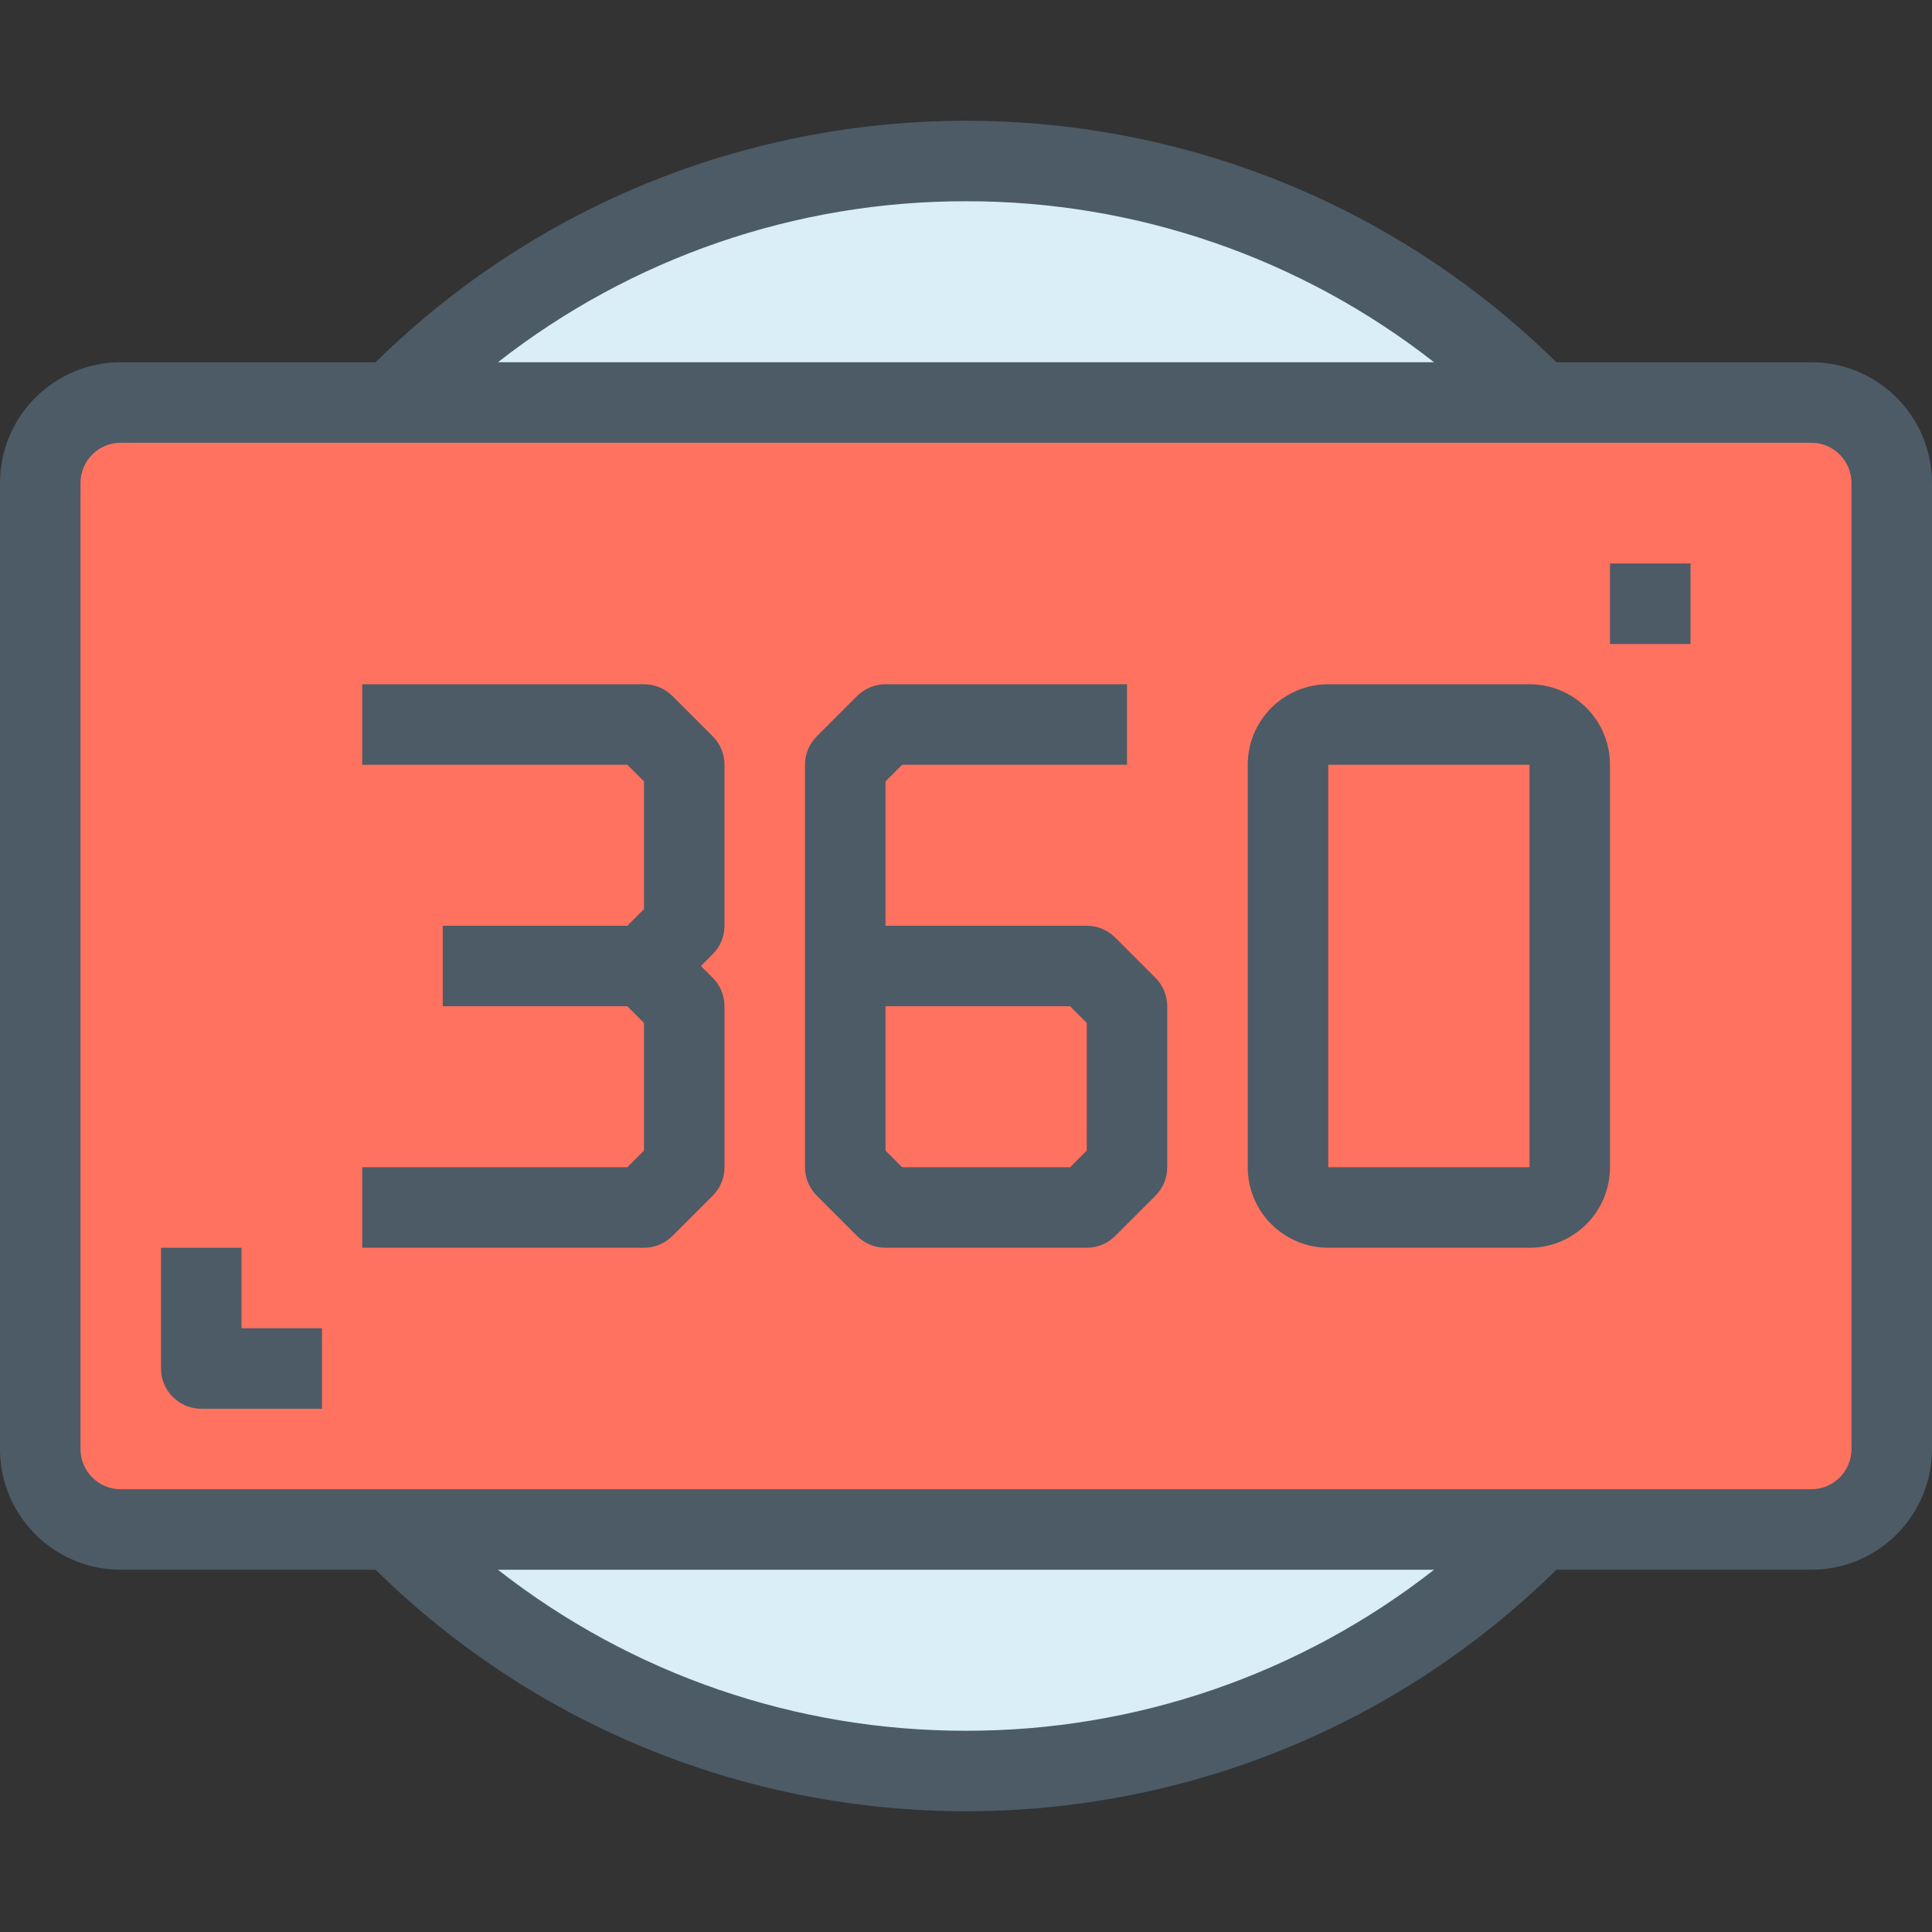
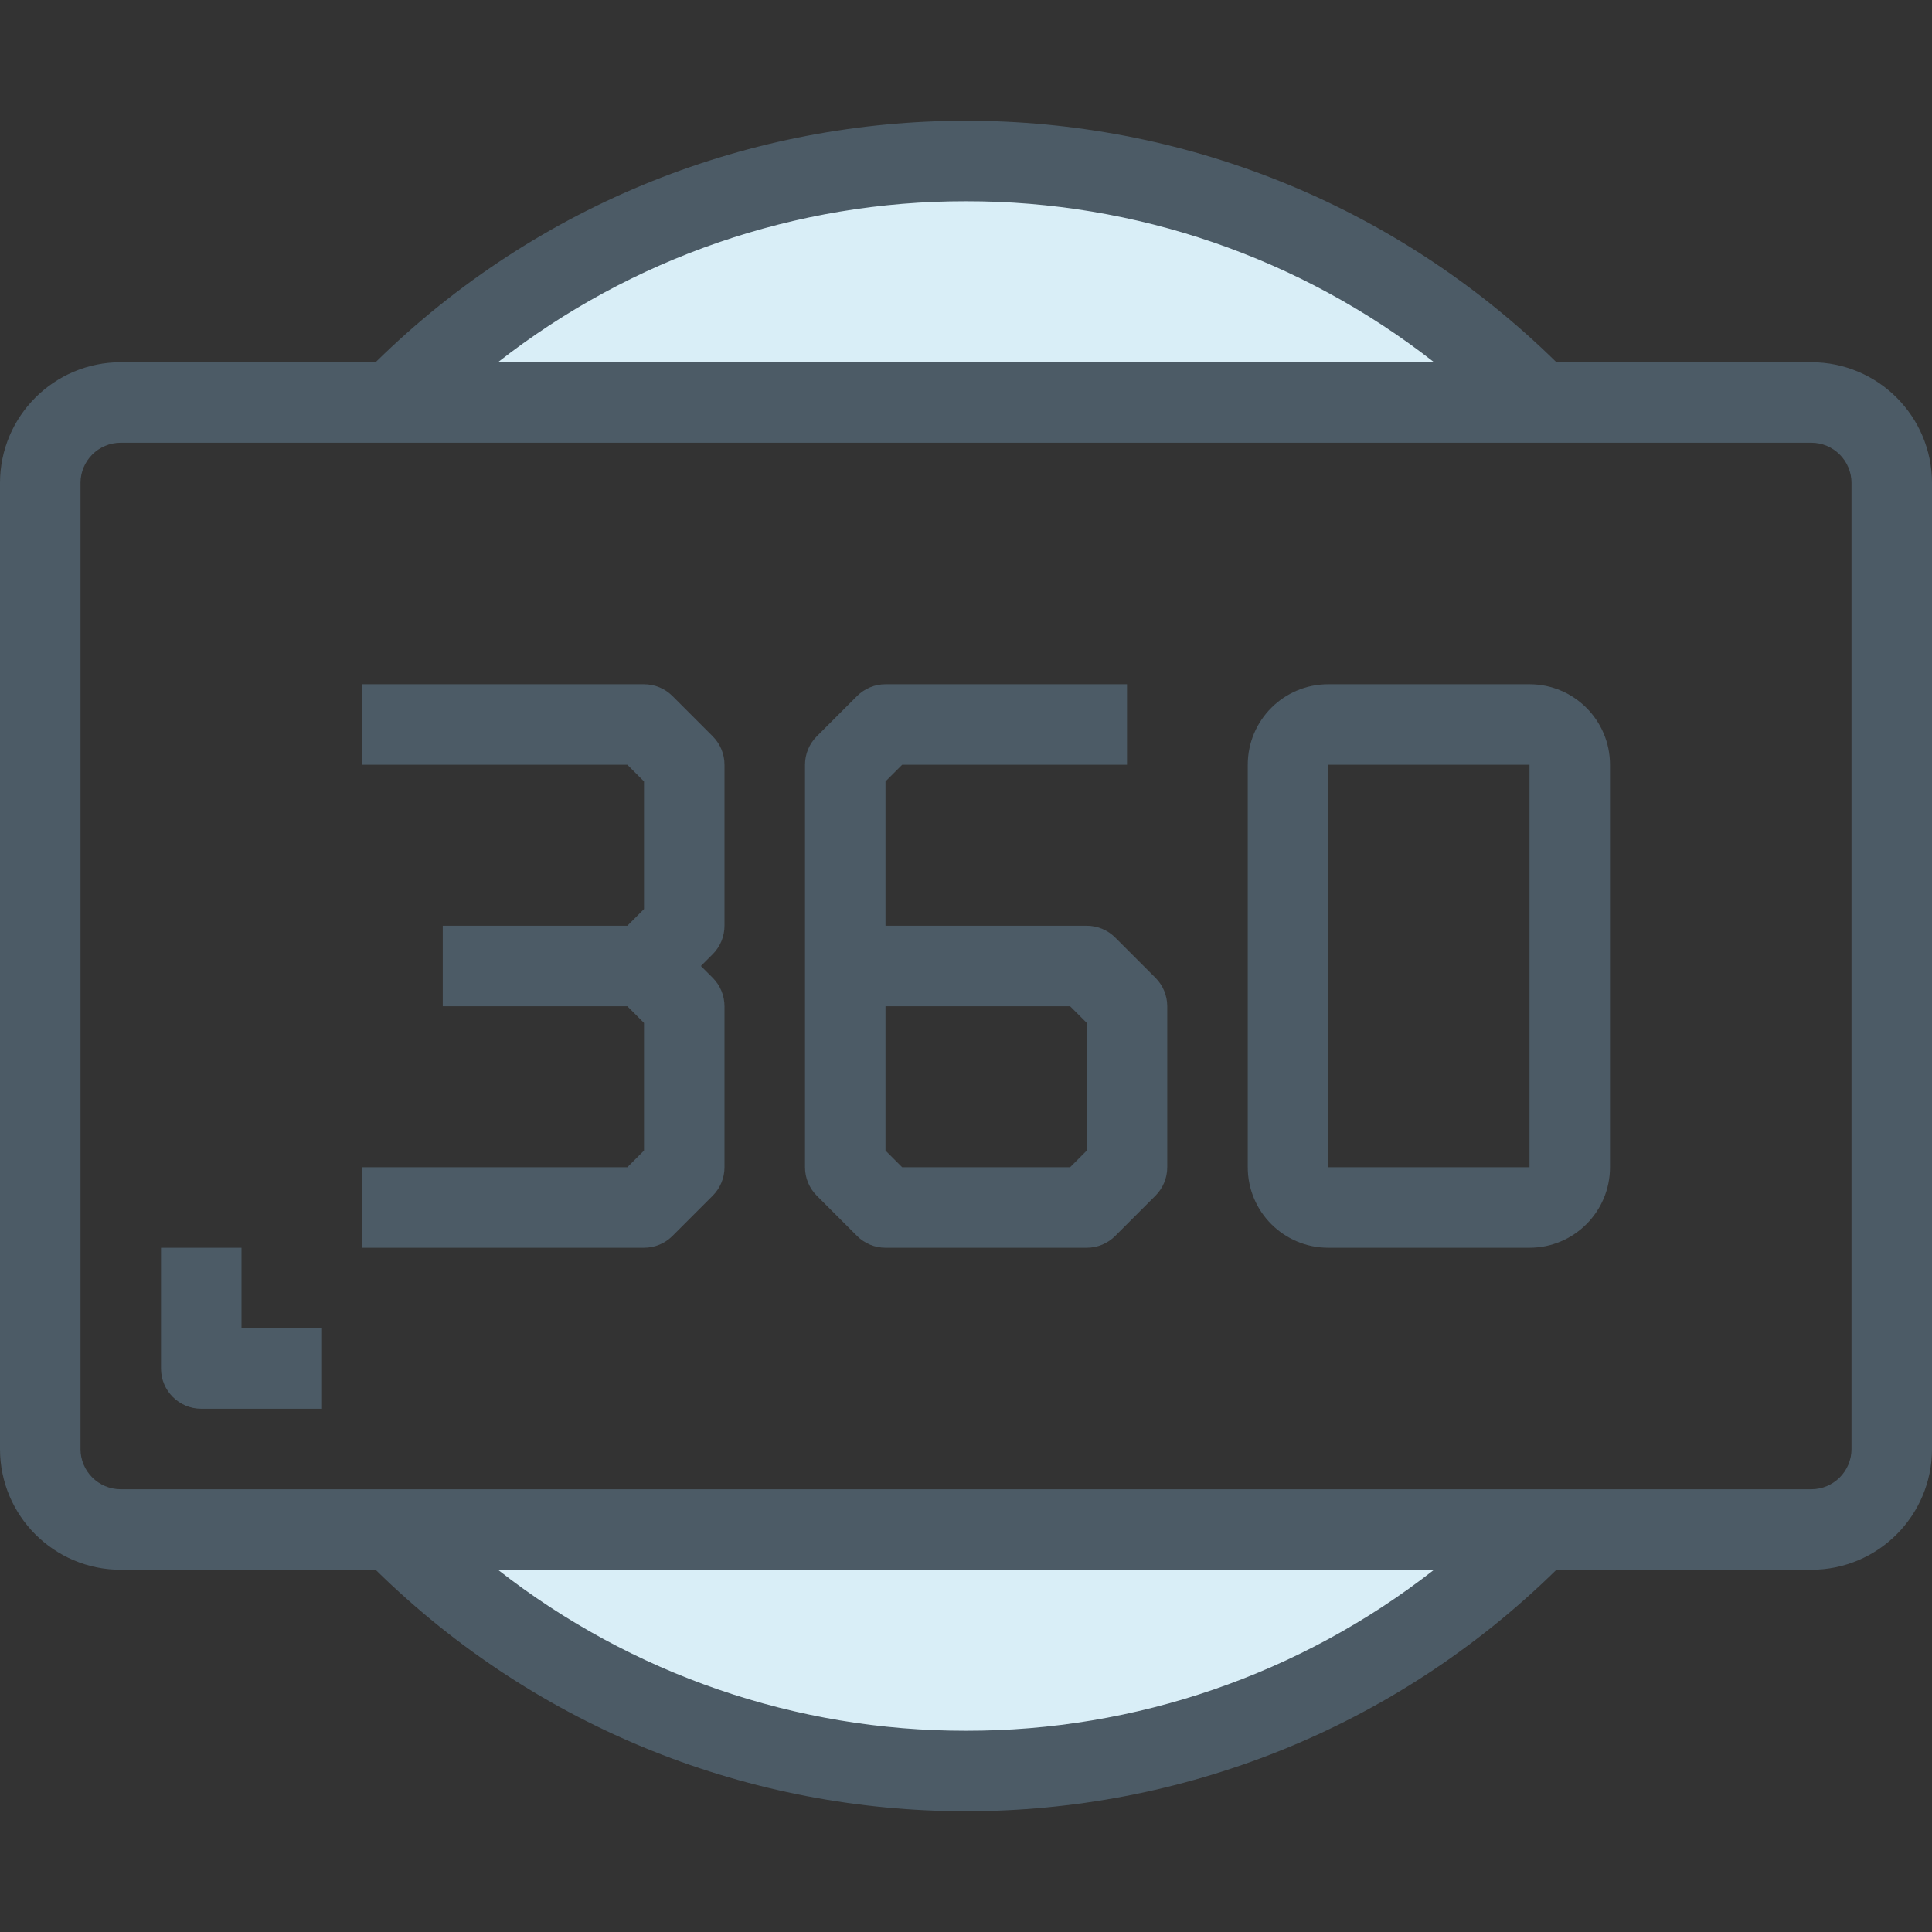
<svg xmlns="http://www.w3.org/2000/svg" version="1.1" id="Capa_1" x="0px" y="0px" viewBox="0 0 512 512" style="enable-background:new 0 0 512 512;" xml:space="preserve">
  <rect x="0" y="0" width="512" height="512" fill="#333333" stroke="none" />
  <g>
    <path style="fill:#D9EEF7;" d="M103.68,405.333h304.64c-82.433,84.124-217.454,85.495-301.578,3.062   C105.711,407.385,104.69,406.364,103.68,405.333L103.68,405.333z" />
    <path style="fill:#D9EEF7;" d="M408.32,106.667H103.68c82.433-84.124,217.454-85.495,301.578-3.062   C406.289,104.615,407.31,105.636,408.32,106.667z" />
  </g>
-   <path style="fill:#FF7260;" d="M501.333,128v256c-0.035,11.767-9.566,21.298-21.333,21.333H32  c-11.767-0.035-21.298-9.566-21.333-21.333V128c0.035-11.767,9.566-21.298,21.333-21.333h448  C491.768,106.702,501.298,116.233,501.333,128z" />
  <g>
    <path style="fill:#4C5B66;" d="M480,96h-67.531c-86.862-85.331-226.077-85.331-312.939,0H32c-17.673,0-32,14.327-32,32v256   c0,17.673,14.327,32,32,32h67.531c86.862,85.331,226.077,85.331,312.939,0H480c17.673,0,32-14.327,32-32V128   C512,110.327,497.673,96,480,96z M256,53.333C300.959,53.264,344.639,68.289,380.043,96H131.957   C167.361,68.289,211.041,53.264,256,53.333L256,53.333z M256,458.667c-44.959,0.069-88.639-14.956-124.043-42.667h248.085   C344.639,443.711,300.959,458.736,256,458.667L256,458.667z M490.667,384c0,5.891-4.776,10.667-10.667,10.667H32   c-5.891,0-10.667-4.776-10.667-10.667V128c0-5.891,4.776-10.667,10.667-10.667h448c5.891,0,10.667,4.776,10.667,10.667V384z" />
    <path style="fill:#4C5B66;" d="M178.208,184.459c-2-2.001-4.713-3.125-7.541-3.125H96v21.333h70.251l4.416,4.416v33.835   l-4.416,4.416h-48.917v21.333h48.917l4.416,4.416v33.835l-4.416,4.416H96v21.333h74.667c2.829-0.001,5.541-1.125,7.541-3.125   l10.667-10.667c2.001-2,3.125-4.713,3.125-7.541v-42.667c-0.001-2.829-1.125-5.541-3.125-7.541L185.749,256l3.125-3.125   c2.001-2,3.125-4.713,3.125-7.541v-42.667c-0.001-2.829-1.125-5.541-3.125-7.541L178.208,184.459z" />
    <path style="fill:#4C5B66;" d="M295.541,248.459c-2-2.001-4.713-3.125-7.541-3.125h-53.333v-38.251l4.416-4.416h59.584v-21.333h-64   c-2.829,0.001-5.541,1.125-7.541,3.125l-10.667,10.667c-2.001,2-3.125,4.713-3.125,7.541v106.667   c0.001,2.829,1.125,5.541,3.125,7.541l10.667,10.667c2,2.001,4.713,3.125,7.541,3.125H288c2.829-0.001,5.541-1.125,7.541-3.125   l10.667-10.667c2.001-2,3.125-4.713,3.125-7.541v-42.667c-0.001-2.829-1.125-5.541-3.125-7.541L295.541,248.459z M288,304.917   l-4.416,4.416h-44.501l-4.416-4.416v-38.251h48.917l4.416,4.416L288,304.917z" />
    <path style="fill:#4C5B66;" d="M405.333,181.333H352c-11.782,0-21.333,9.551-21.333,21.333v106.667   c0,11.782,9.551,21.333,21.333,21.333h53.333c11.782,0,21.333-9.551,21.333-21.333V202.667   C426.667,190.885,417.115,181.333,405.333,181.333z M405.333,309.333H352V202.667h53.333V309.333z" />
-     <path style="fill:#4C5B66;" d="M426.667,149.333H448v21.333h-21.333V149.333z" />
    <path style="fill:#4C5B66;" d="M64,330.667H42.667v32c0,5.891,4.776,10.667,10.667,10.667h32V352H64V330.667z" />
  </g>
  <g>
</g>
  <g>
</g>
  <g>
</g>
  <g>
</g>
  <g>
</g>
  <g>
</g>
  <g>
</g>
  <g>
</g>
  <g>
</g>
  <g>
</g>
  <g>
</g>
  <g>
</g>
  <g>
</g>
  <g>
</g>
  <g>
</g>
</svg>